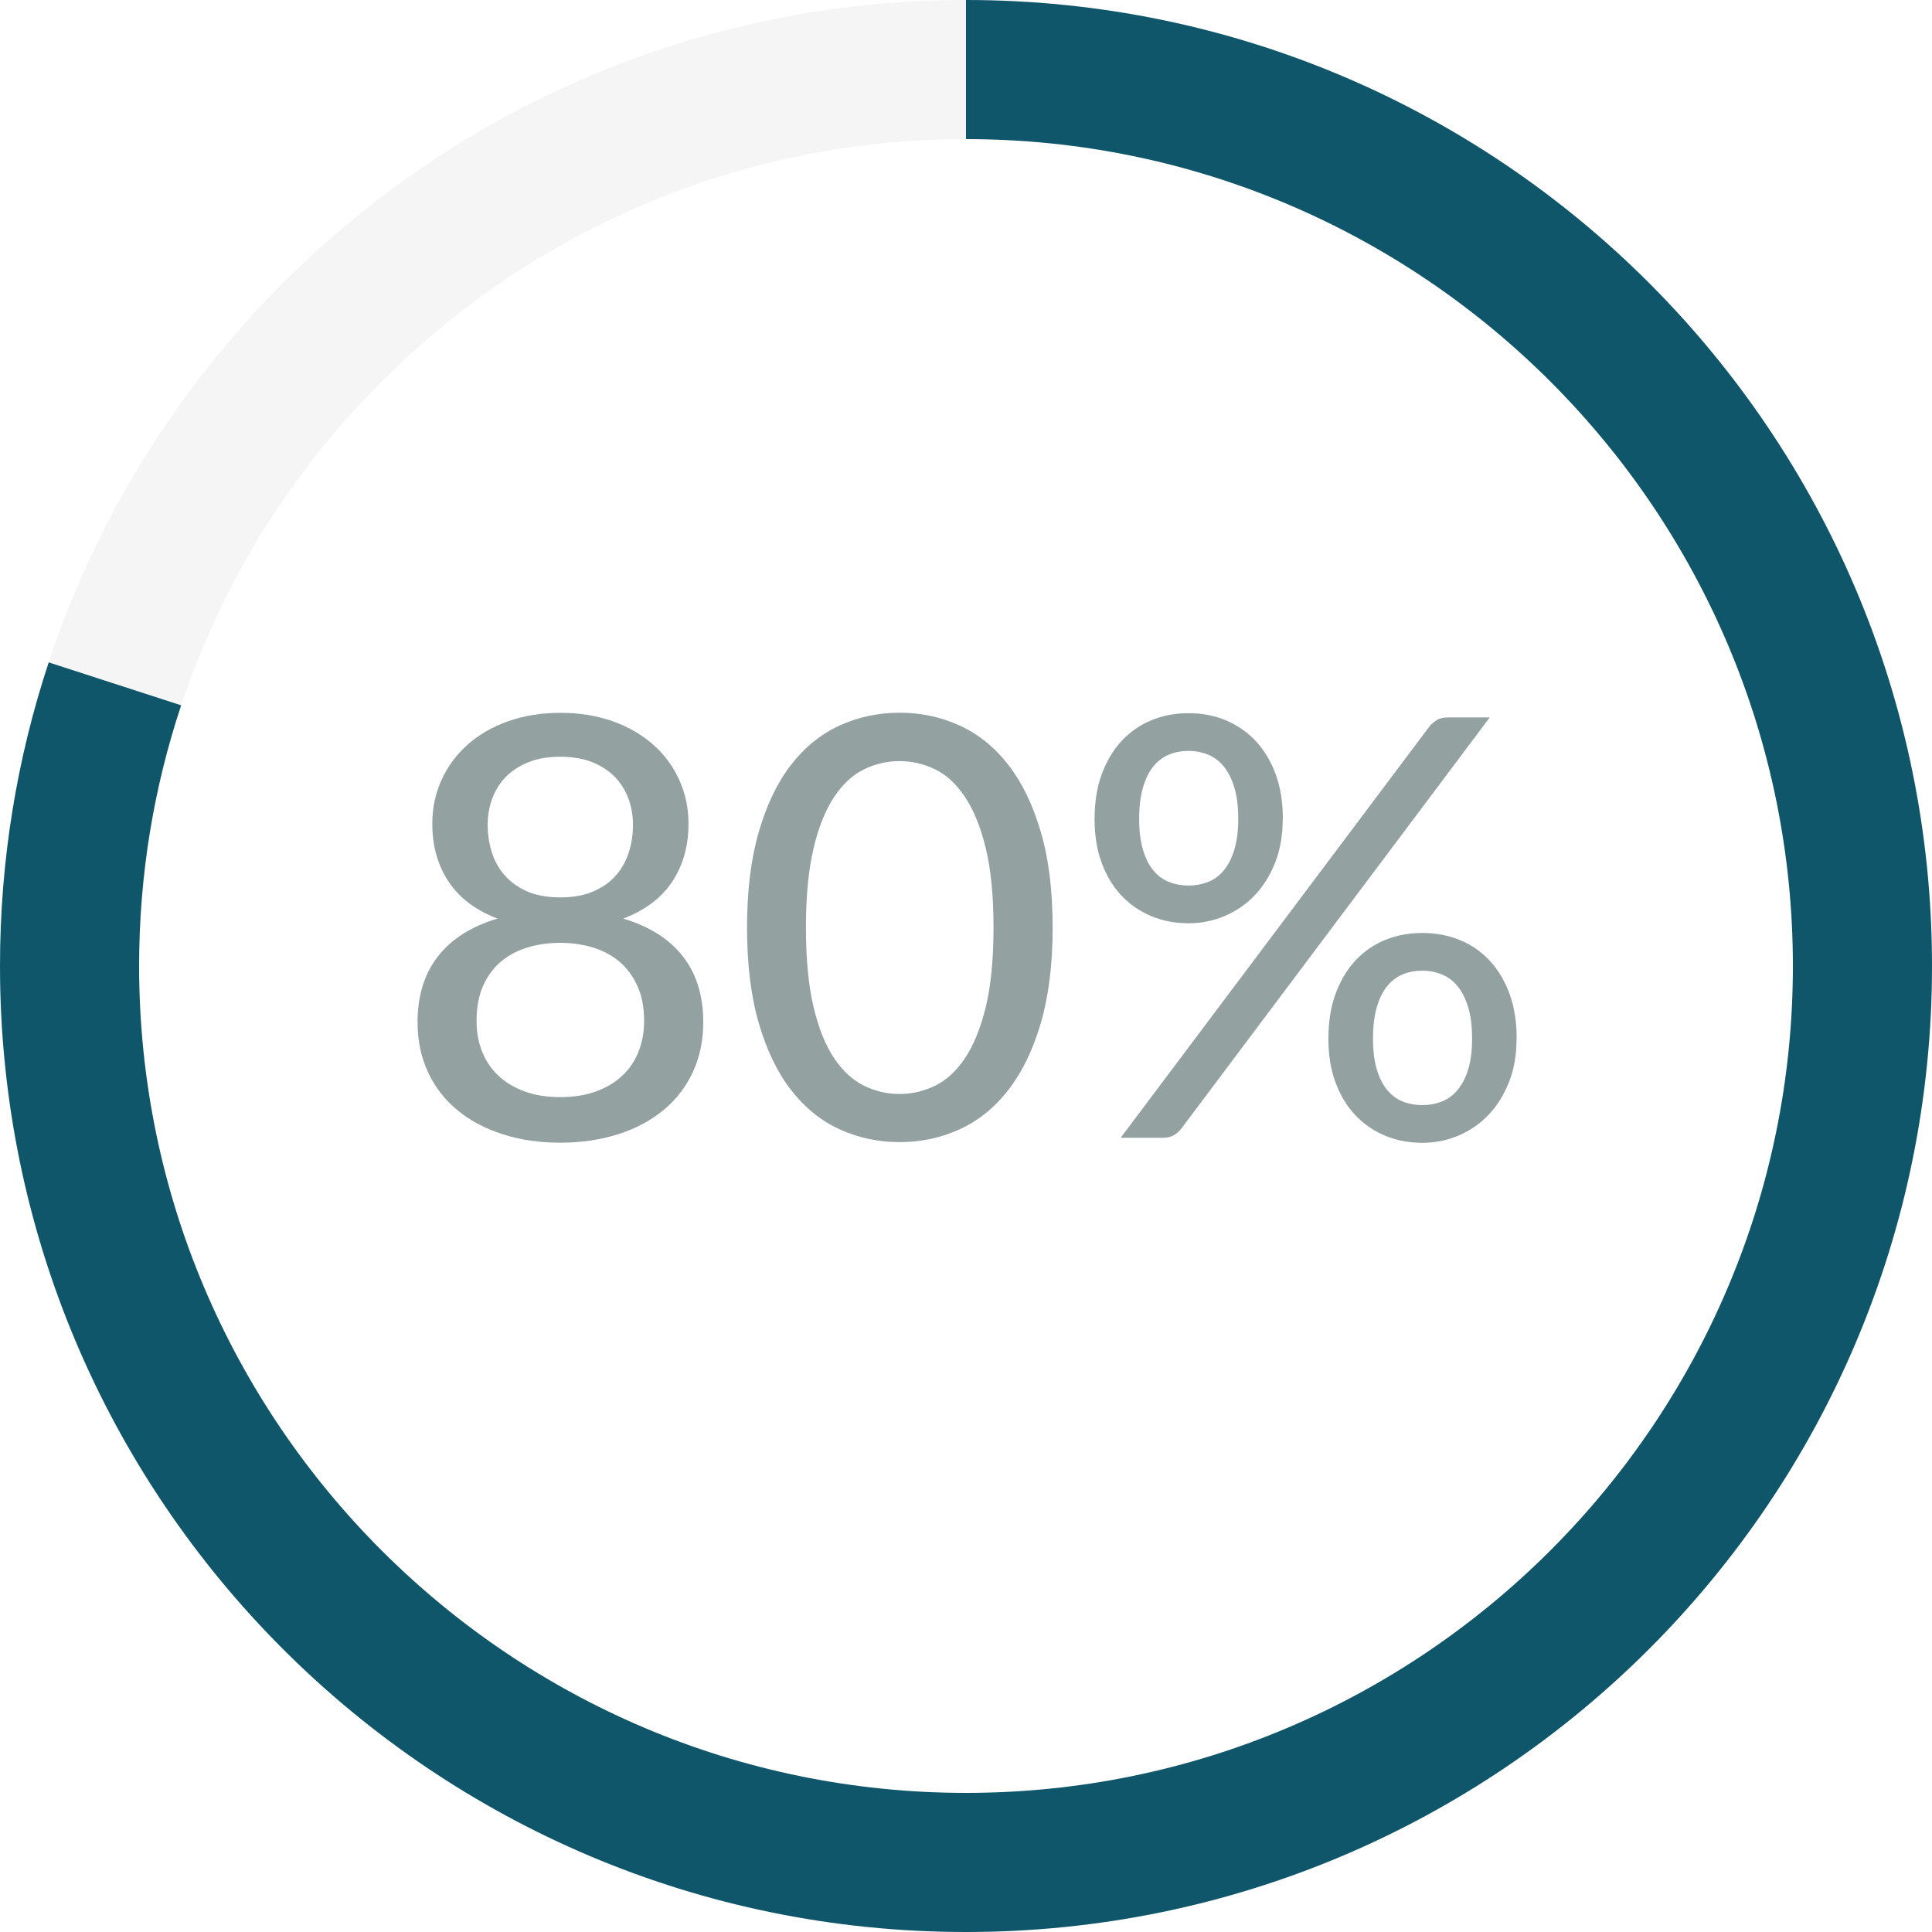
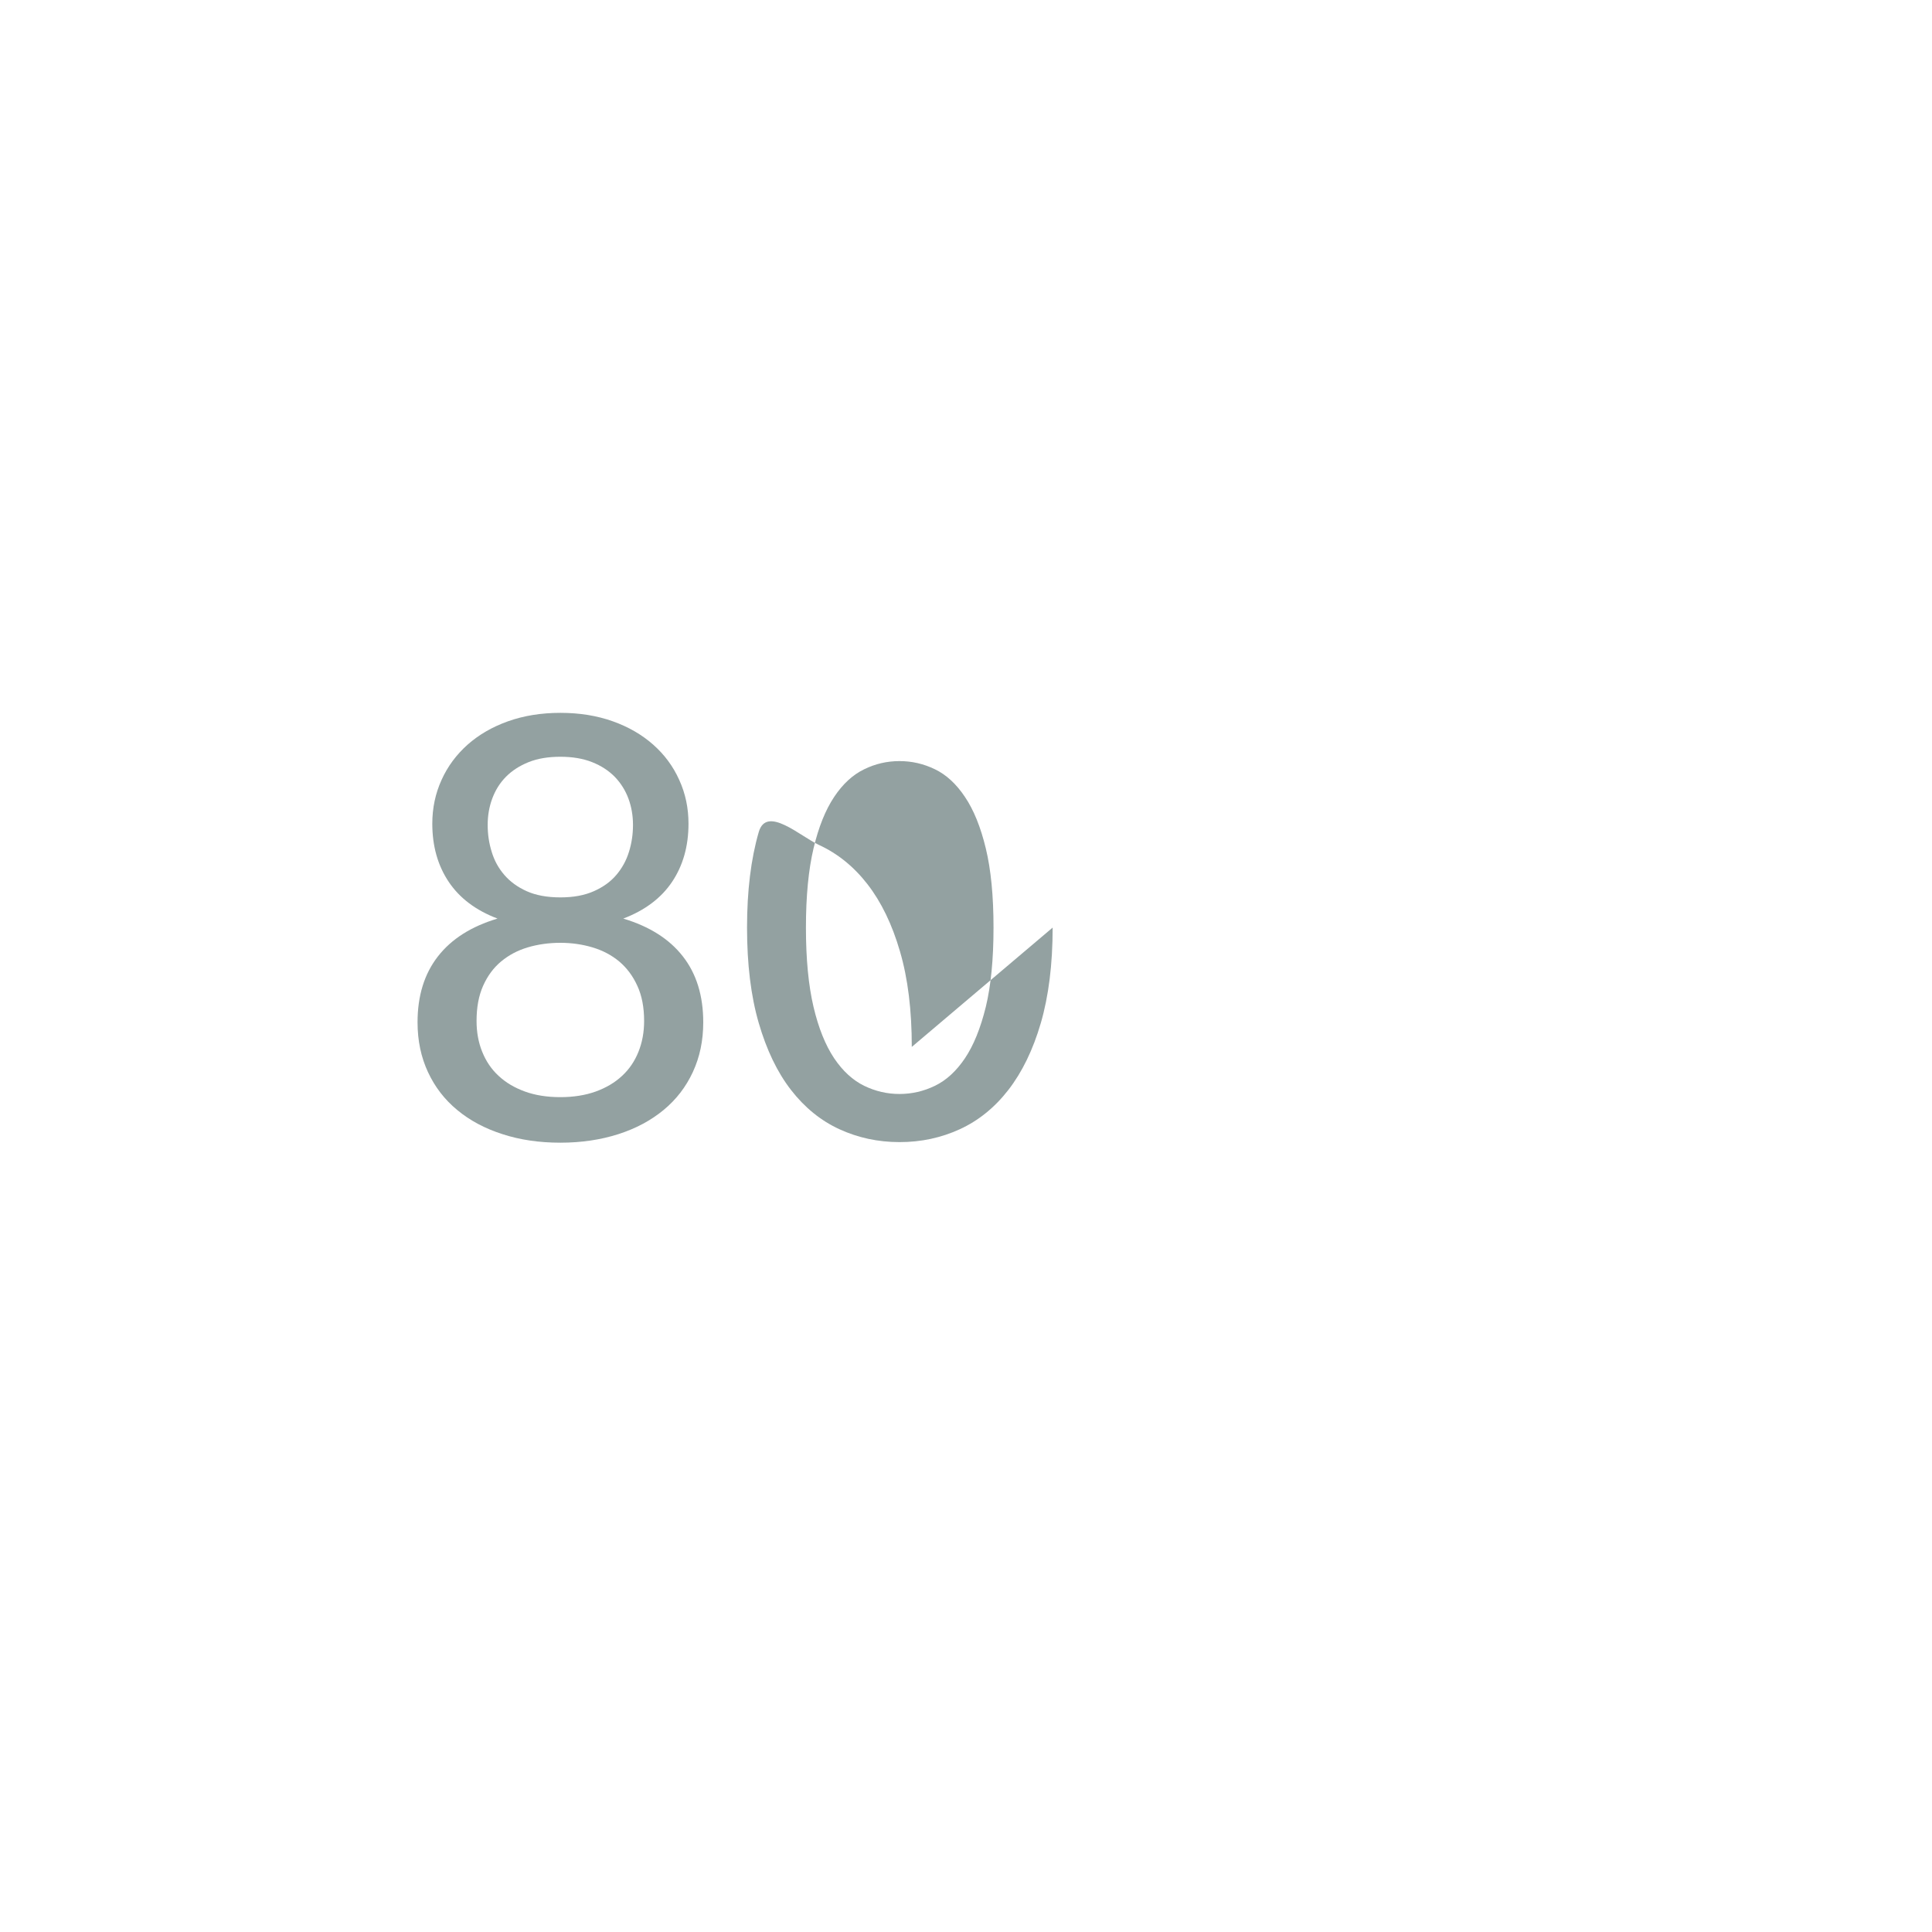
<svg xmlns="http://www.w3.org/2000/svg" id="Layer_1" data-name="Layer 1" viewBox="0 0 165 165">
  <defs>
    <style>
      .cls-1 {
        fill: #93a1a1;
      }

      .cls-2 {
        fill: #ccc;
      }

      .cls-3 {
        fill: #0f566b;
      }

      .cls-4 {
        opacity: .2;
      }
    </style>
  </defs>
  <g>
    <g class="cls-4">
-       <path class="cls-2" d="m82.5,11.88c38.94,0,70.62,31.68,70.62,70.62s-31.68,70.62-70.62,70.62S11.88,121.44,11.88,82.5,43.56,11.88,82.5,11.88m0-11.88C36.94,0,0,36.94,0,82.5s36.94,82.5,82.5,82.5,82.5-36.94,82.5-82.5S128.06,0,82.5,0h0Z" />
-     </g>
-     <path class="cls-3" d="m15.47,60.24c-2.33,7-3.59,14.48-3.59,22.26,0,38.94,31.68,70.62,70.62,70.62s70.62-31.68,70.62-70.62S121.44,11.88,82.5,11.88V0C128.06,0,165,36.94,165,82.5s-36.94,82.5-82.5,82.5S0,128.06,0,82.5C0,73.44,1.46,64.73,4.16,56.57l11.32,3.67Z" />
+       </g>
  </g>
  <g>
    <path class="cls-1" d="m53.23,78.45c2.23.67,3.93,1.74,5.09,3.23,1.16,1.48,1.74,3.36,1.74,5.63,0,1.57-.3,2.98-.89,4.25s-1.42,2.35-2.5,3.24c-1.08.89-2.36,1.58-3.86,2.06-1.5.48-3.15.73-4.95.73s-3.45-.24-4.95-.73c-1.5-.48-2.79-1.17-3.86-2.06-1.08-.89-1.91-1.97-2.5-3.24s-.89-2.68-.89-4.25c0-2.27.58-4.14,1.74-5.63s2.85-2.56,5.09-3.23c-1.85-.7-3.24-1.75-4.17-3.14-.93-1.39-1.4-3.05-1.4-4.96,0-1.33.26-2.58.79-3.74.52-1.16,1.27-2.16,2.22-3.01.96-.85,2.11-1.52,3.46-2,1.35-.48,2.84-.72,4.47-.72s3.12.24,4.47.72c1.35.48,2.5,1.15,3.46,2,.96.85,1.7,1.85,2.22,3.01.53,1.16.79,2.4.79,3.74,0,1.92-.47,3.57-1.4,4.96s-2.33,2.44-4.17,3.14Zm-5.38,15.25c1.13,0,2.14-.16,3.03-.48.88-.32,1.63-.76,2.25-1.34.62-.57,1.08-1.26,1.4-2.06.32-.8.48-1.67.48-2.62,0-1.17-.19-2.17-.58-3.01-.38-.84-.9-1.53-1.55-2.08-.65-.54-1.41-.94-2.28-1.2-.87-.26-1.78-.39-2.75-.39s-1.91.13-2.78.39c-.87.26-1.62.66-2.27,1.2-.65.54-1.16,1.23-1.54,2.08s-.56,1.85-.56,3.01c0,.95.16,1.83.48,2.62.32.8.78,1.49,1.4,2.06.62.58,1.37,1.02,2.25,1.34.88.32,1.89.48,3.03.48Zm0-29.07c-1.03,0-1.94.15-2.71.46-.77.31-1.42.73-1.94,1.26-.52.53-.9,1.15-1.16,1.85-.26.7-.39,1.45-.39,2.25s.11,1.55.34,2.29c.22.74.58,1.4,1.08,1.98.49.57,1.13,1.04,1.91,1.39.78.35,1.74.53,2.88.53s2.07-.18,2.86-.53c.79-.35,1.43-.81,1.92-1.39.49-.58.85-1.23,1.08-1.98.23-.74.34-1.5.34-2.29s-.13-1.55-.39-2.25c-.26-.7-.65-1.32-1.16-1.85-.52-.53-1.16-.95-1.94-1.26-.78-.31-1.68-.46-2.71-.46Z" />
-     <path class="cls-1" d="m89.9,79.22c0,3.13-.34,5.85-1.01,8.15-.67,2.3-1.6,4.2-2.77,5.71s-2.56,2.63-4.15,3.36c-1.59.73-3.3,1.1-5.14,1.1s-3.55-.37-5.14-1.1c-1.59-.73-2.97-1.85-4.14-3.36-1.17-1.51-2.08-3.41-2.75-5.71-.67-2.3-1-5.02-1-8.15s.33-5.85,1-8.16c.67-2.31,1.58-4.22,2.75-5.73,1.17-1.51,2.55-2.63,4.14-3.36,1.59-.73,3.3-1.1,5.14-1.1s3.55.37,5.14,1.1c1.59.73,2.98,1.85,4.15,3.36s2.1,3.42,2.77,5.73c.68,2.31,1.01,5.03,1.01,8.16Zm-5.05,0c0-2.7-.22-4.96-.66-6.77-.44-1.82-1.03-3.28-1.78-4.39-.74-1.11-1.6-1.9-2.56-2.36-.97-.47-1.97-.7-3.03-.7s-2.06.23-3.02.7c-.97.47-1.82,1.25-2.56,2.36-.74,1.11-1.33,2.57-1.76,4.39-.43,1.82-.65,4.08-.65,6.77s.22,4.96.65,6.78,1.02,3.27,1.76,4.38c.74,1.1,1.6,1.88,2.56,2.35.97.47,1.97.7,3.02.7s2.06-.23,3.03-.7c.97-.47,1.82-1.25,2.56-2.35.74-1.1,1.33-2.56,1.78-4.38.44-1.82.66-4.08.66-6.78Z" />
-     <path class="cls-1" d="m109.55,69.95c0,1.4-.22,2.65-.66,3.75s-1.03,2.03-1.76,2.79c-.73.76-1.59,1.34-2.56,1.75-.98.41-2,.61-3.06.61-1.15,0-2.21-.2-3.19-.61-.98-.41-1.82-.99-2.54-1.75-.72-.76-1.28-1.69-1.69-2.79s-.61-2.35-.61-3.75.2-2.71.61-3.82.97-2.06,1.69-2.84c.72-.77,1.56-1.37,2.54-1.77.97-.41,2.04-.61,3.19-.61s2.21.2,3.19.61c.97.41,1.82,1,2.55,1.77.72.78,1.29,1.72,1.7,2.84.41,1.12.61,2.39.61,3.82Zm12.5-7.88c.18-.22.4-.4.64-.56.24-.16.58-.24,1.01-.24h3.53l-26.35,35.13c-.18.23-.4.42-.65.56s-.55.21-.9.21h-3.62l26.35-35.1Zm-16.3,7.88c0-1.07-.11-1.97-.34-2.71-.22-.74-.53-1.34-.91-1.8-.38-.46-.83-.79-1.35-1s-1.07-.31-1.65-.31-1.13.1-1.65.31-.96.54-1.34,1-.67,1.06-.89,1.8c-.22.74-.33,1.65-.33,2.71s.11,1.91.33,2.64c.22.73.51,1.31.89,1.76.38.45.82.78,1.34.98.52.2,1.07.3,1.65.3s1.13-.1,1.65-.3c.52-.2.97-.52,1.35-.98.38-.45.69-1.04.91-1.76s.34-1.6.34-2.64Zm23.77,18.75c0,1.4-.22,2.65-.66,3.75-.44,1.1-1.03,2.03-1.76,2.79-.73.76-1.59,1.34-2.56,1.75s-2,.61-3.06.61c-1.15,0-2.21-.2-3.19-.61s-1.82-.99-2.54-1.75c-.72-.76-1.28-1.69-1.69-2.79-.41-1.1-.61-2.35-.61-3.75s.2-2.71.61-3.82c.41-1.12.97-2.06,1.69-2.84.72-.77,1.56-1.36,2.54-1.76s2.04-.6,3.19-.6,2.21.2,3.19.6,1.83.99,2.55,1.76c.73.78,1.29,1.72,1.7,2.84s.61,2.39.61,3.82Zm-3.8,0c0-1.07-.11-1.97-.34-2.7-.22-.73-.53-1.33-.91-1.79-.38-.46-.83-.79-1.35-1-.52-.21-1.07-.31-1.65-.31s-1.15.1-1.66.31c-.51.21-.95.54-1.33,1s-.67,1.05-.89,1.79-.33,1.63-.33,2.7.11,1.93.33,2.65c.22.72.51,1.3.89,1.75.38.45.82.78,1.33.98.51.2,1.06.3,1.66.3s1.13-.1,1.65-.3c.52-.2.97-.52,1.35-.98.38-.45.69-1.03.91-1.75.23-.72.34-1.6.34-2.65Z" />
+     <path class="cls-1" d="m89.9,79.22c0,3.13-.34,5.85-1.01,8.15-.67,2.3-1.6,4.2-2.77,5.71s-2.56,2.63-4.15,3.36c-1.59.73-3.3,1.1-5.14,1.1s-3.55-.37-5.14-1.1c-1.59-.73-2.97-1.85-4.14-3.36-1.17-1.51-2.08-3.41-2.75-5.71-.67-2.3-1-5.02-1-8.15s.33-5.85,1-8.16s3.55.37,5.14,1.1c1.59.73,2.98,1.85,4.15,3.36s2.1,3.42,2.77,5.73c.68,2.31,1.01,5.03,1.01,8.16Zm-5.05,0c0-2.7-.22-4.96-.66-6.77-.44-1.82-1.03-3.28-1.78-4.39-.74-1.11-1.6-1.9-2.56-2.36-.97-.47-1.97-.7-3.03-.7s-2.06.23-3.02.7c-.97.47-1.82,1.25-2.56,2.36-.74,1.11-1.33,2.57-1.76,4.39-.43,1.82-.65,4.08-.65,6.77s.22,4.96.65,6.78,1.02,3.27,1.76,4.38c.74,1.1,1.6,1.88,2.56,2.35.97.47,1.97.7,3.02.7s2.06-.23,3.03-.7c.97-.47,1.82-1.25,2.56-2.35.74-1.1,1.33-2.56,1.78-4.38.44-1.82.66-4.08.66-6.78Z" />
  </g>
</svg>